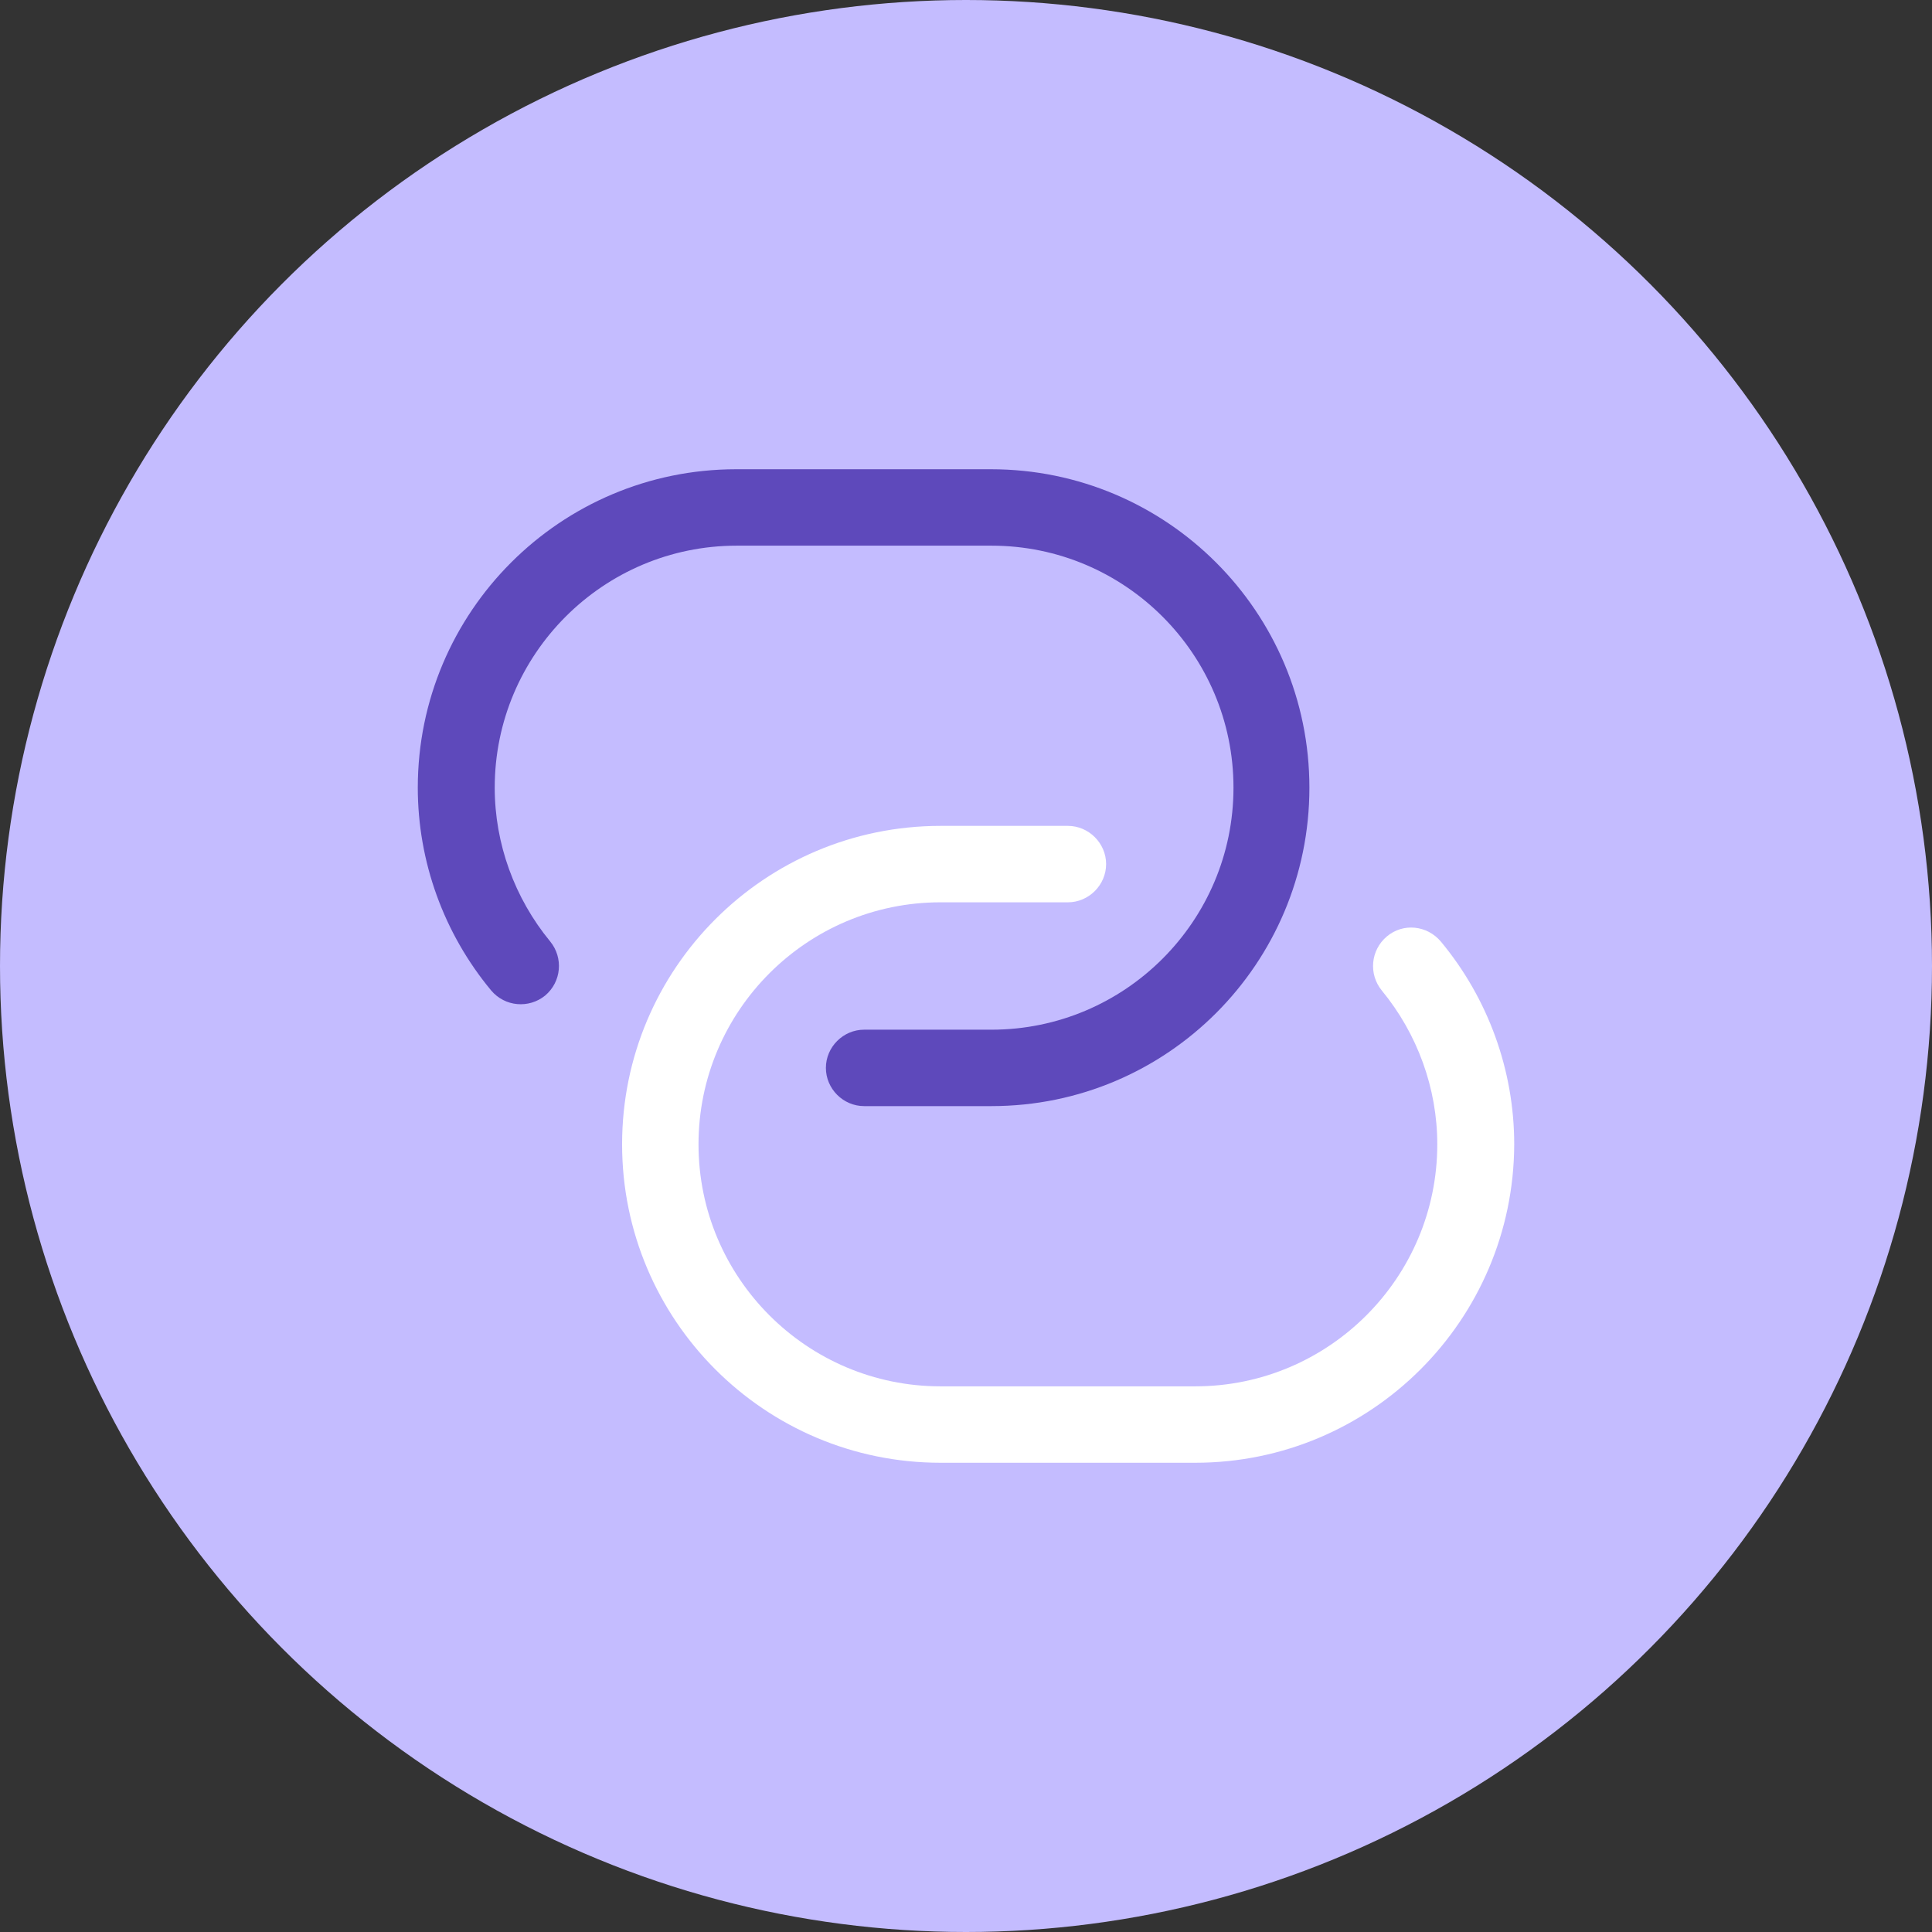
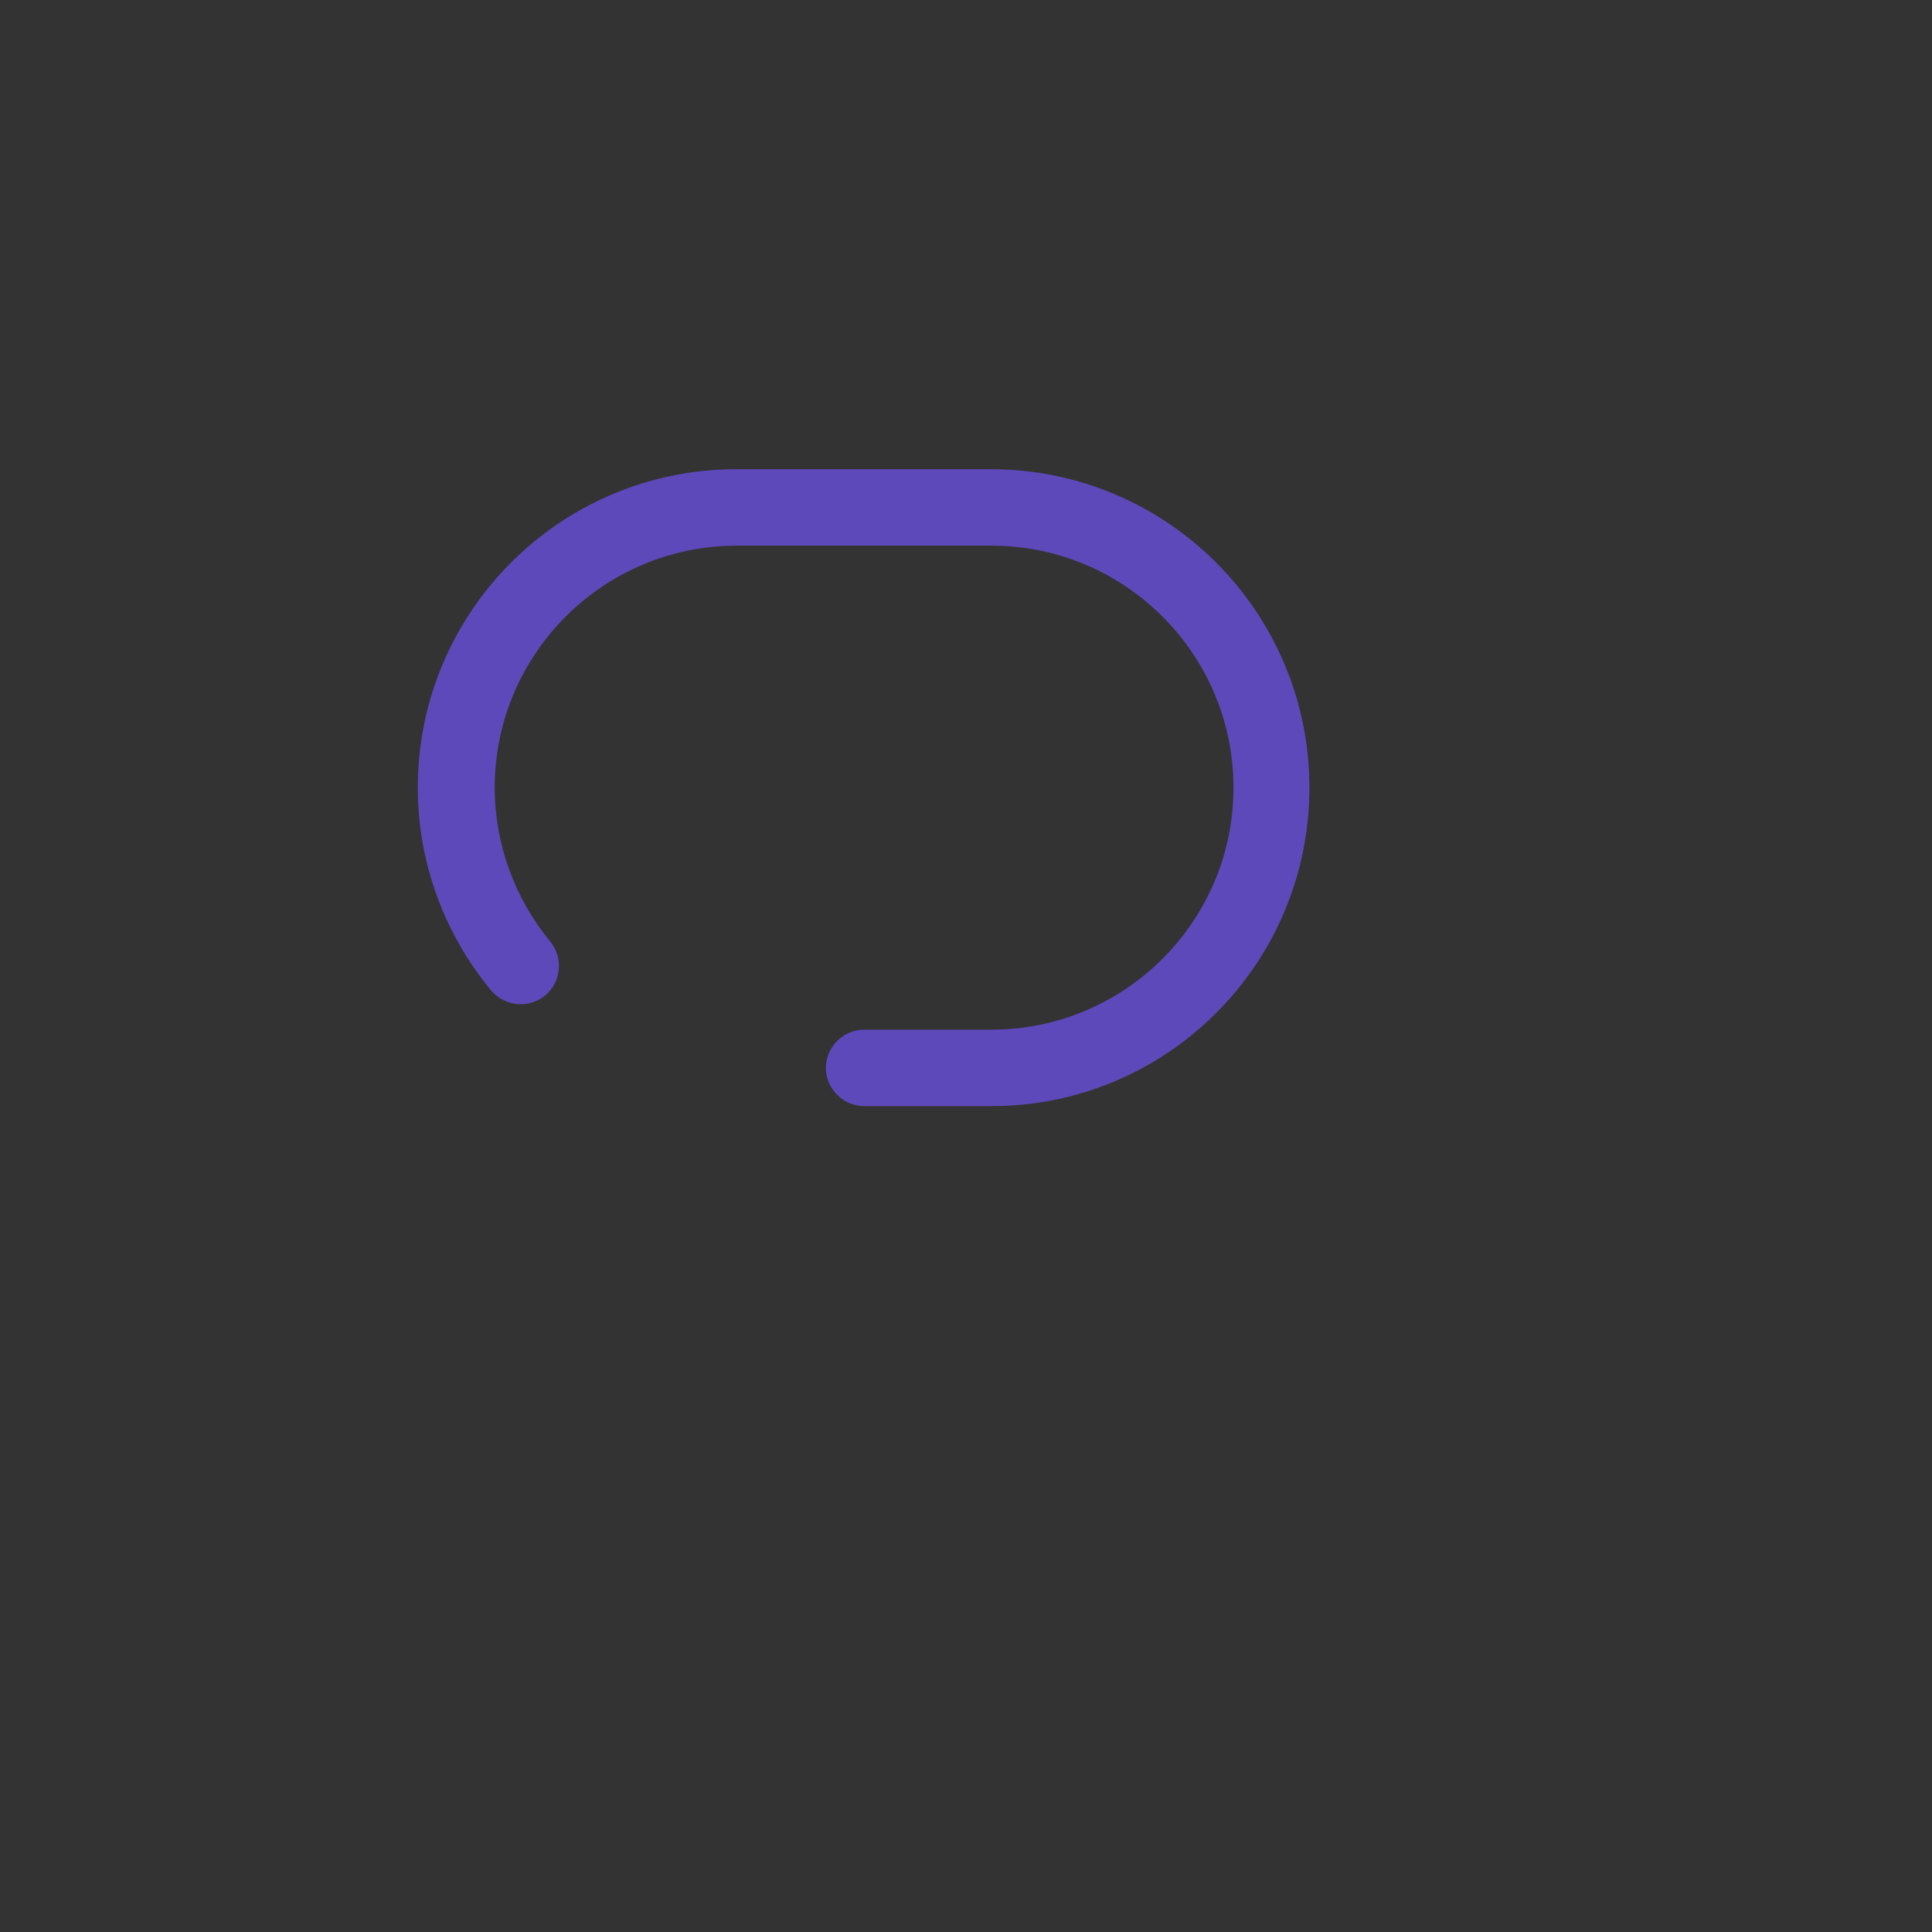
<svg xmlns="http://www.w3.org/2000/svg" width="316" height="316" viewBox="0 0 316 316" fill="none">
  <rect x="0" y="0" width="316" height="316" fill="#333333" stroke="none" />
-   <circle cx="158" cy="158" r="158" fill="#C4BCFF" />
  <path d="M162.167 180.917H141.334C137.917 180.917 135.084 178.083 135.084 174.667C135.084 171.25 137.917 168.417 141.334 168.417H162.167C184 168.417 201.75 150.667 201.75 128.833C201.75 107 184 89.25 162.167 89.25H120.5C98.667 89.25 80.917 107 80.917 128.833C80.917 138 84.167 146.917 90 154C92.167 156.667 91.834 160.583 89.167 162.833C86.5 165 82.584 164.667 80.334 162C72.584 152.667 68.334 140.917 68.334 128.833C68.334 100.083 91.667 76.75 120.417 76.75H162.084C190.834 76.75 214.167 100.083 214.167 128.833C214.167 157.583 190.917 180.917 162.167 180.917Z" fill="#5E49BB" />
-   <path d="M195.5 239.25H153.833C125.083 239.25 101.75 215.917 101.75 187.167C101.75 158.417 125.083 135.083 153.833 135.083H174.667C178.083 135.083 180.917 137.917 180.917 141.333C180.917 144.75 178.083 147.583 174.667 147.583H153.833C132 147.583 114.25 165.333 114.25 187.167C114.25 209 132 226.75 153.833 226.75H195.5C217.333 226.75 235.083 209 235.083 187.167C235.083 178 231.833 169.083 226 162C223.833 159.333 224.167 155.417 226.833 153.167C229.5 150.917 233.417 151.333 235.667 154C243.417 163.333 247.667 175.083 247.667 187.167C247.583 215.917 224.25 239.25 195.5 239.25Z" fill="white" />
</svg>